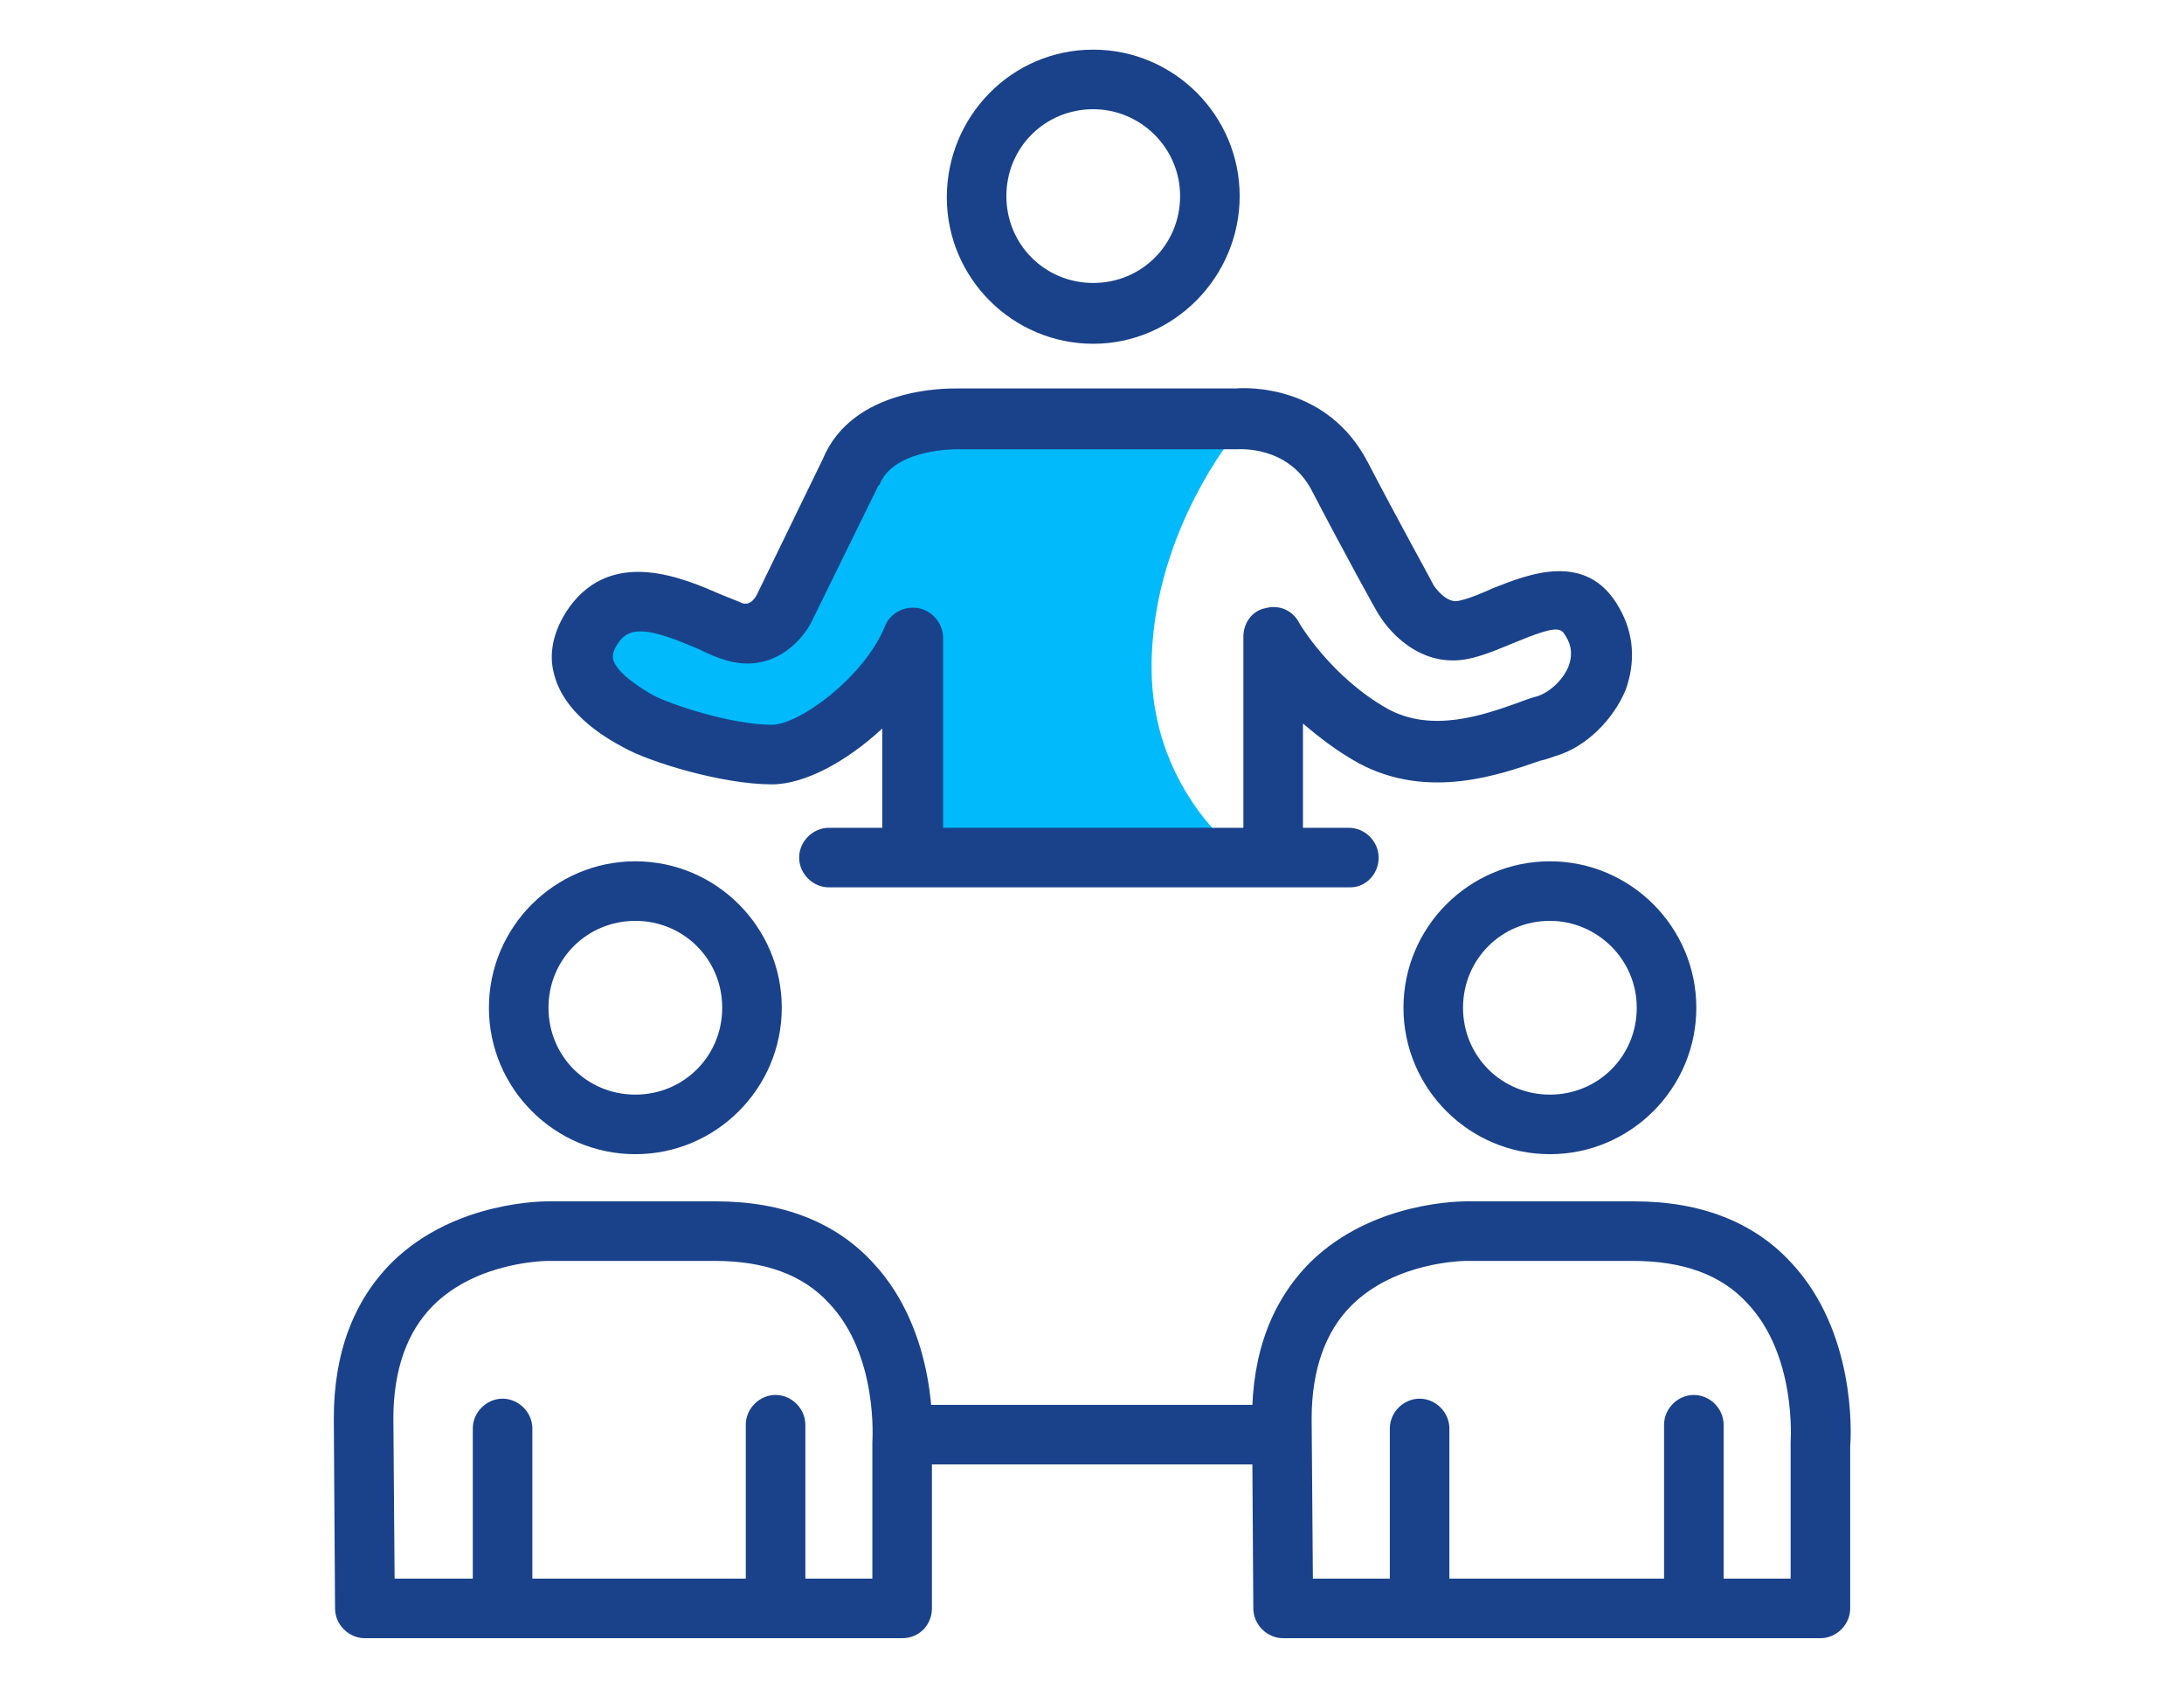
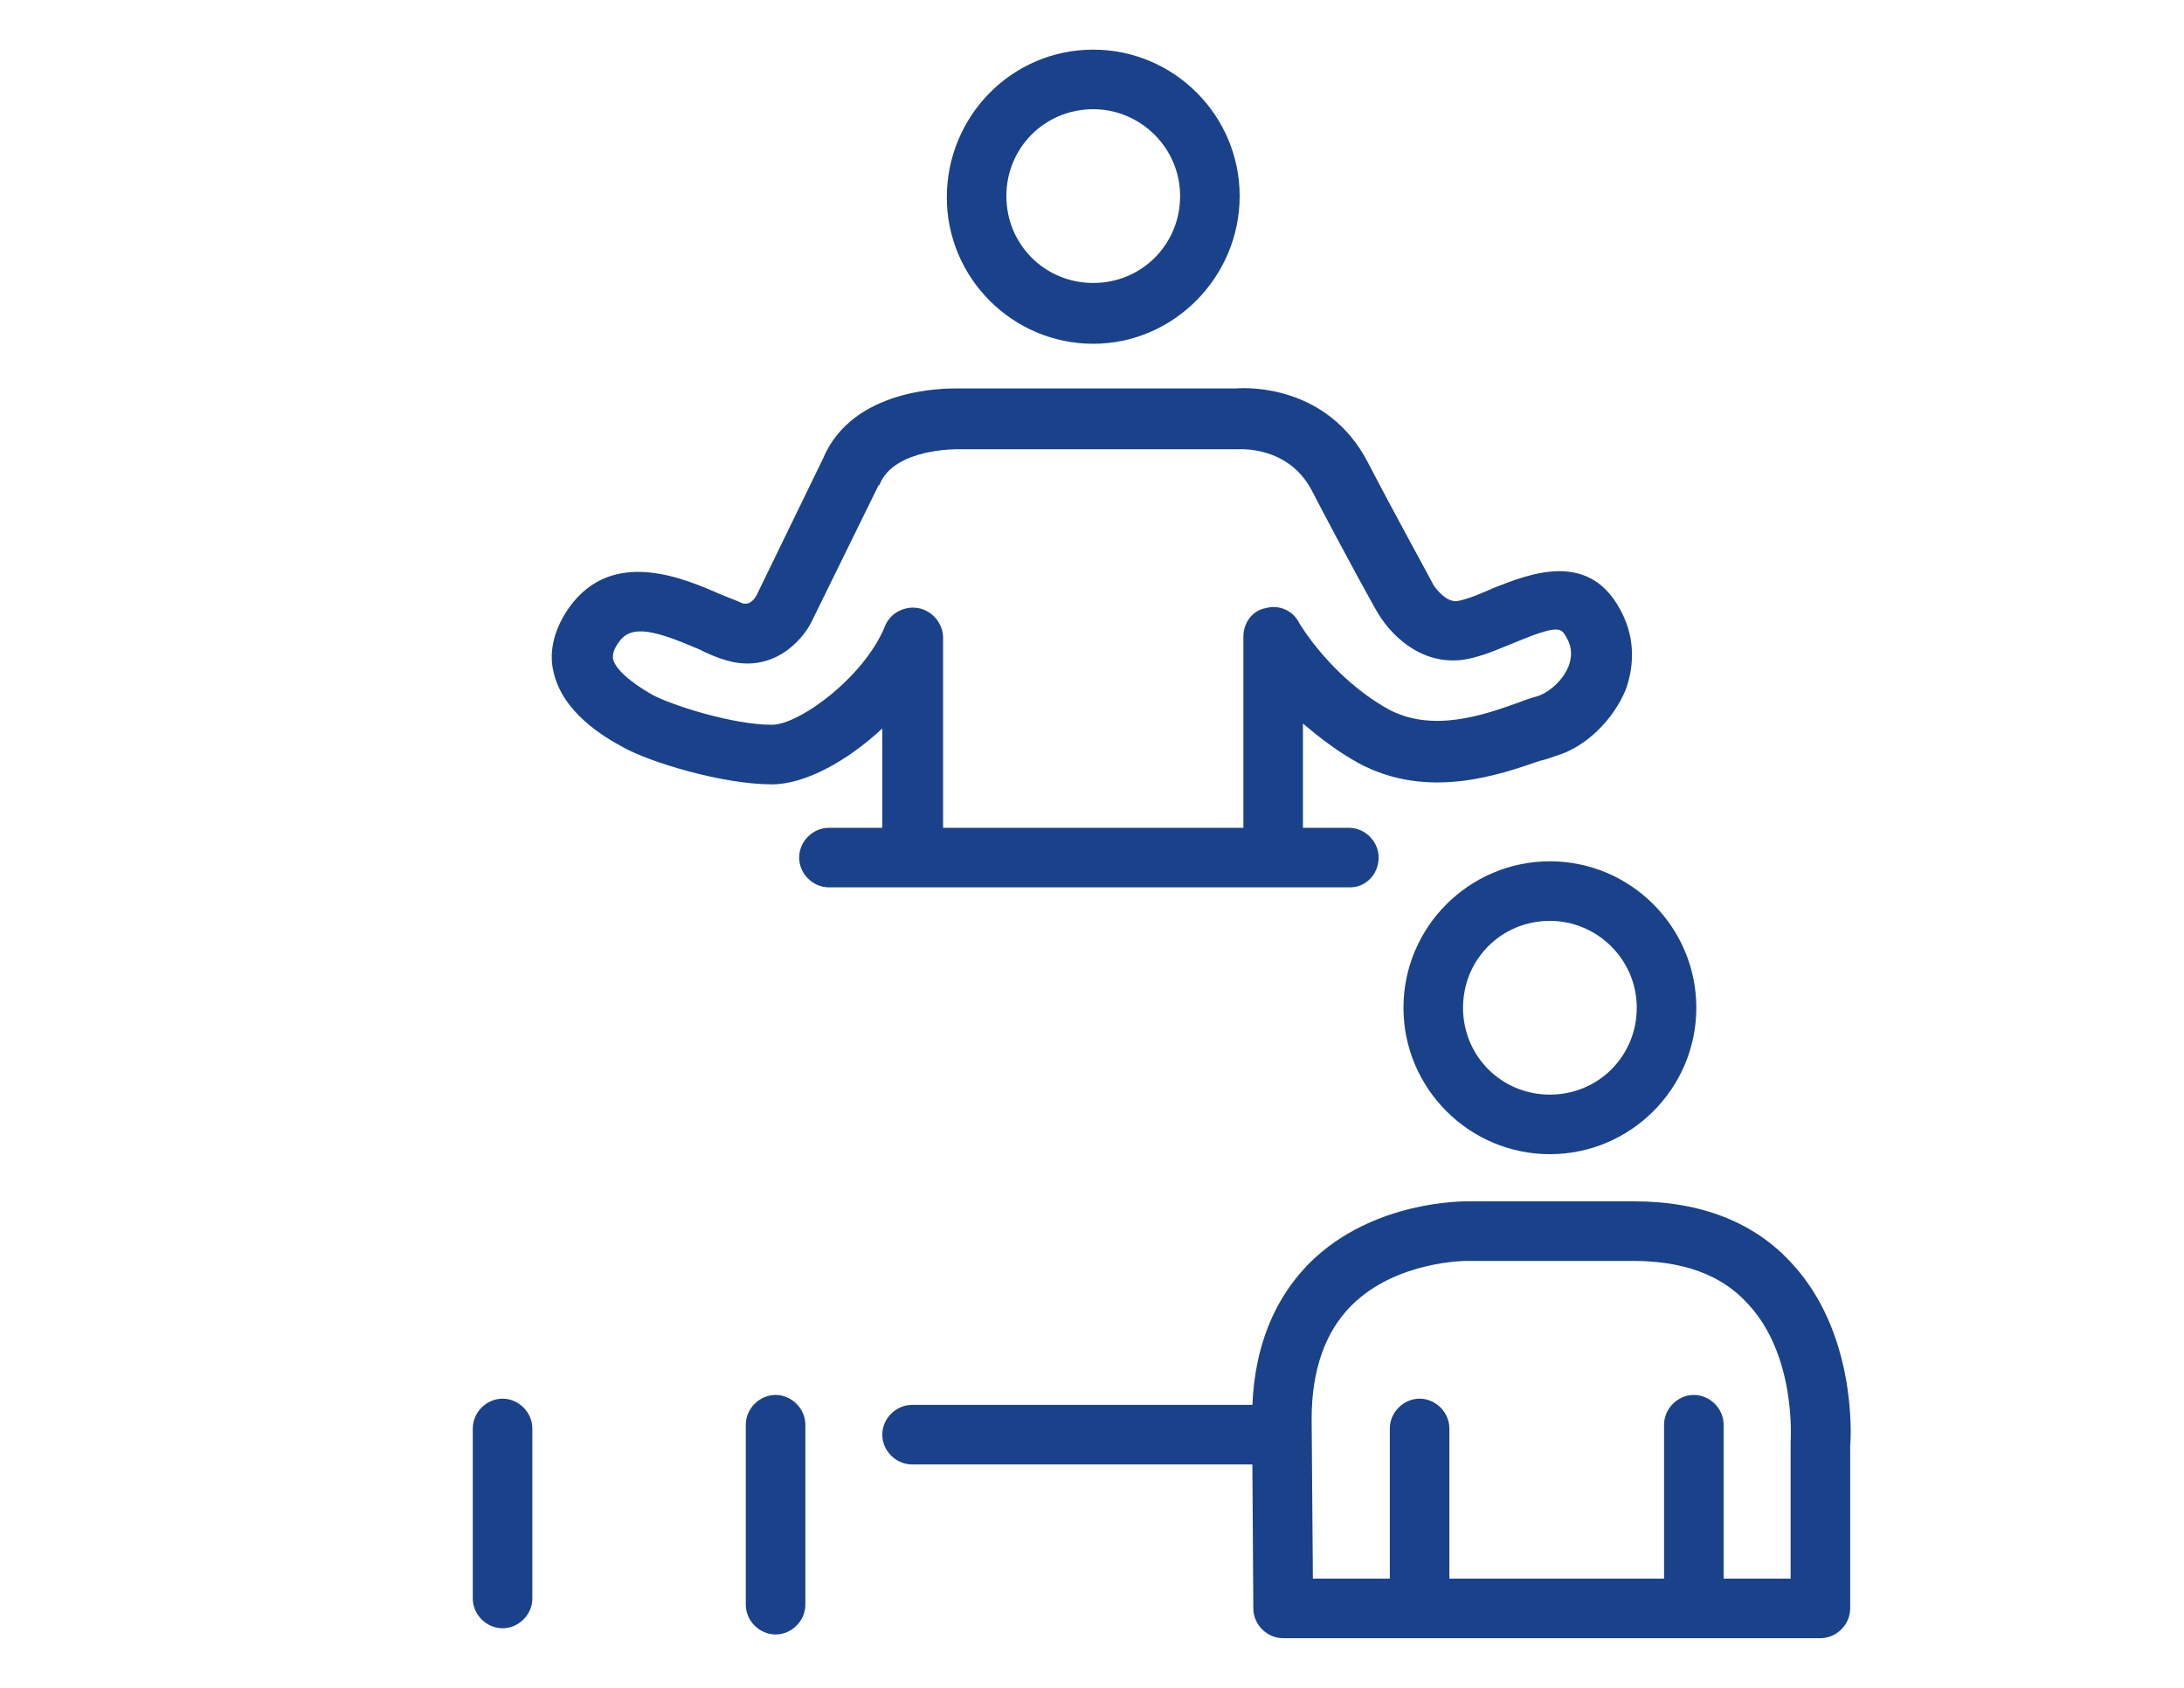
<svg xmlns="http://www.w3.org/2000/svg" version="1.1" id="Capa_1" x="0px" y="0px" viewBox="0 0 176 136" style="enable-background:new 0 0 176 136;" xml:space="preserve">
  <style type="text/css">
	.st0{fill:#00BAFB;}
	.st1{fill:#1A428A;}
</style>
  <g>
    <g>
-       <path class="st0" d="M99.3,68.3c0,0-6.5-5.1-6.5-14.5c0-11.7,7.8-20.2,7.8-20.2H78c0,0-6.7-0.3-8.6,4.3l-5.4,11c0,0-1.3,2.7-4,1.9    c-2.7-0.8-8.3-4.6-11.3-0.5c-3,4,1.6,6.7,3.5,7.8c1.9,1.1,7.3,2.7,10.8,2.7c3.5,0,9.4-4.8,11.3-9.4v17.2" />
-     </g>
+       </g>
    <g>
      <path class="st1" d="M88.1,27.7c-6.5,0-11.8-5.3-11.8-11.8S81.5,4,88.1,4c6.5,0,11.8,5.3,11.8,11.8S94.6,27.7,88.1,27.7z     M88.1,8.8c-3.9,0-7,3.1-7,7s3.1,7,7,7s7-3.1,7-7S91.9,8.8,88.1,8.8z" />
    </g>
    <g>
-       <path class="st1" d="M51.2,93c-6.5,0-11.8-5.3-11.8-11.8c0-6.5,5.3-11.8,11.8-11.8S63,74.7,63,81.2C63,87.7,57.7,93,51.2,93z     M51.2,74.2c-3.9,0-7,3.1-7,7s3.1,7,7,7s7-3.1,7-7S55.1,74.2,51.2,74.2z" />
-     </g>
+       </g>
    <g>
      <path class="st1" d="M124.9,93c-6.5,0-11.8-5.3-11.8-11.8c0-6.5,5.3-11.8,11.8-11.8s11.8,5.3,11.8,11.8    C136.7,87.7,131.4,93,124.9,93z M124.9,74.2c-3.9,0-7,3.1-7,7s3.1,7,7,7c3.9,0,7-3.1,7-7S128.7,74.2,124.9,74.2z" />
    </g>
    <g>
      <path class="st1" d="M73.5,71c-1.3,0-2.4-1.1-2.4-2.4v-9.9c-2.8,2.6-6.2,4.5-8.9,4.5c-4,0-9.9-1.8-12-3c-1.5-0.8-4.9-2.8-5.6-6.1    c-0.3-1.2-0.2-3.1,1.3-5.2c3.5-4.8,9.2-2.3,12.2-1c0.7,0.3,1.3,0.5,1.7,0.7c0.6,0.2,1-0.3,1.2-0.7l5.3-10.9    c2.4-5.8,10-5.7,10.8-5.7h22.5c1.1-0.1,7.4-0.2,10.6,5.9c2.5,4.8,5,9.3,5.3,9.9c0.1,0.2,1.1,1.6,2.1,1.3c0.9-0.2,1.8-0.6,2.7-1    c2.8-1.1,7.6-3.1,10.2,1.6c1.2,2.1,1.3,4.4,0.5,6.6c-1,2.4-3.2,4.6-5.6,5.3c-0.3,0.1-0.8,0.3-1.3,0.4c-3.2,1.1-9,3.2-14.6,0.2    c-1.8-1-3.2-2.1-4.5-3.2v10.3c0,1.3-1.1,2.4-2.4,2.4c-1.3,0-2.4-1.1-2.4-2.4V51.3c0-1.1,0.7-2.1,1.8-2.3c1.1-0.3,2.2,0.2,2.7,1.2    c0,0,2.5,4.3,7.1,6.9c3.6,2,7.8,0.5,10.6-0.5c0.5-0.2,1.1-0.4,1.5-0.5c0.9-0.3,2-1.2,2.5-2.4c0.3-0.8,0.3-1.6-0.2-2.4    c-0.4-0.7-0.6-1-4.2,0.5c-1,0.4-2.1,0.9-3.3,1.2c-3.8,1-6.5-1.7-7.6-3.5c-0.1-0.1-2.8-5-5.4-10c-1.9-3.6-5.8-3.3-6-3.3    c-0.1,0-0.1,0-0.2,0H77.3c0,0-0.1,0-0.1,0c0,0-5.1-0.1-6.3,2.8c0,0,0,0.1-0.1,0.1l-5.4,11c-0.8,1.6-3.2,4.2-6.9,3.1    c-0.7-0.2-1.4-0.5-2.2-0.9c-3.5-1.5-5.4-2-6.4-0.6c-0.6,0.8-0.5,1.2-0.5,1.4c0.3,1.2,2.5,2.5,3.2,2.9c1.5,0.8,6.4,2.4,9.6,2.4    c2.2,0,7.4-3.8,9.1-7.9c0.4-1.1,1.6-1.7,2.7-1.5c1.1,0.2,2,1.2,2,2.4v17.2C76,69.9,74.9,71,73.5,71z" />
    </g>
    <g>
      <path class="st1" d="M108.8,71.5H66.8c-1.3,0-2.4-1.1-2.4-2.4s1.1-2.4,2.4-2.4h41.9c1.3,0,2.4,1.1,2.4,2.4S110.1,71.5,108.8,71.5z    " />
    </g>
    <g>
-       <path class="st1" d="M72.7,132H29.4c-1.3,0-2.4-1.1-2.4-2.4l-0.1-15.3c0-5.3,1.6-9.5,4.7-12.6c5.1-5,12.4-4.9,12.7-4.9l13.4,0    c5.4,0,9.7,1.7,12.7,5c5.1,5.5,4.8,13.6,4.7,14.7v13.1C75.1,130.9,74.1,132,72.7,132z M31.8,127.2h38.5v-10.8c0-0.1,0-0.1,0-0.2    c0-0.1,0.5-7-3.5-11.2c-2.1-2.3-5.2-3.4-9.2-3.4H44.2c-0.1,0-5.7,0-9.3,3.6c-2.1,2.1-3.2,5.2-3.2,9.1L31.8,127.2z" />
-     </g>
+       </g>
    <g>
      <path class="st1" d="M62.5,131.7c-1.3,0-2.4-1.1-2.4-2.4v-14.5c0-1.3,1.1-2.4,2.4-2.4c1.3,0,2.4,1.1,2.4,2.4v14.5    C64.9,130.6,63.8,131.7,62.5,131.7z" />
    </g>
    <g>
      <path class="st1" d="M40.5,131.2c-1.3,0-2.4-1.1-2.4-2.4v-13.7c0-1.3,1.1-2.4,2.4-2.4s2.4,1.1,2.4,2.4v13.7    C42.9,130.1,41.8,131.2,40.5,131.2z" />
    </g>
    <g>
      <path class="st1" d="M146.7,132h-43.3c-1.3,0-2.4-1.1-2.4-2.4l-0.1-15.3c0-5.3,1.6-9.5,4.7-12.6c5.1-5,12.4-4.9,12.7-4.9l13.4,0    c5.4,0,9.7,1.7,12.7,5c5.1,5.5,4.8,13.6,4.7,14.7v13.1C149.1,130.9,148,132,146.7,132z M105.8,127.2h38.5v-10.8c0-0.1,0-0.1,0-0.2    c0-0.1,0.5-7-3.5-11.2c-2.1-2.3-5.2-3.4-9.2-3.4h-13.4c-0.1,0-5.7,0-9.3,3.6c-2.1,2.1-3.2,5.2-3.2,9.1L105.8,127.2z" />
    </g>
    <g>
      <path class="st1" d="M136.5,131.7c-1.3,0-2.4-1.1-2.4-2.4v-14.5c0-1.3,1.1-2.4,2.4-2.4s2.4,1.1,2.4,2.4v14.5    C138.9,130.6,137.8,131.7,136.5,131.7z" />
    </g>
    <g>
      <path class="st1" d="M114.4,131.2c-1.3,0-2.4-1.1-2.4-2.4v-13.7c0-1.3,1.1-2.4,2.4-2.4c1.3,0,2.4,1.1,2.4,2.4v13.7    C116.8,130.1,115.7,131.2,114.4,131.2z" />
    </g>
    <g>
      <path class="st1" d="M102,118H73.5c-1.3,0-2.4-1.1-2.4-2.4c0-1.3,1.1-2.4,2.4-2.4H102c1.3,0,2.4,1.1,2.4,2.4    C104.5,116.9,103.4,118,102,118z" />
    </g>
  </g>
</svg>